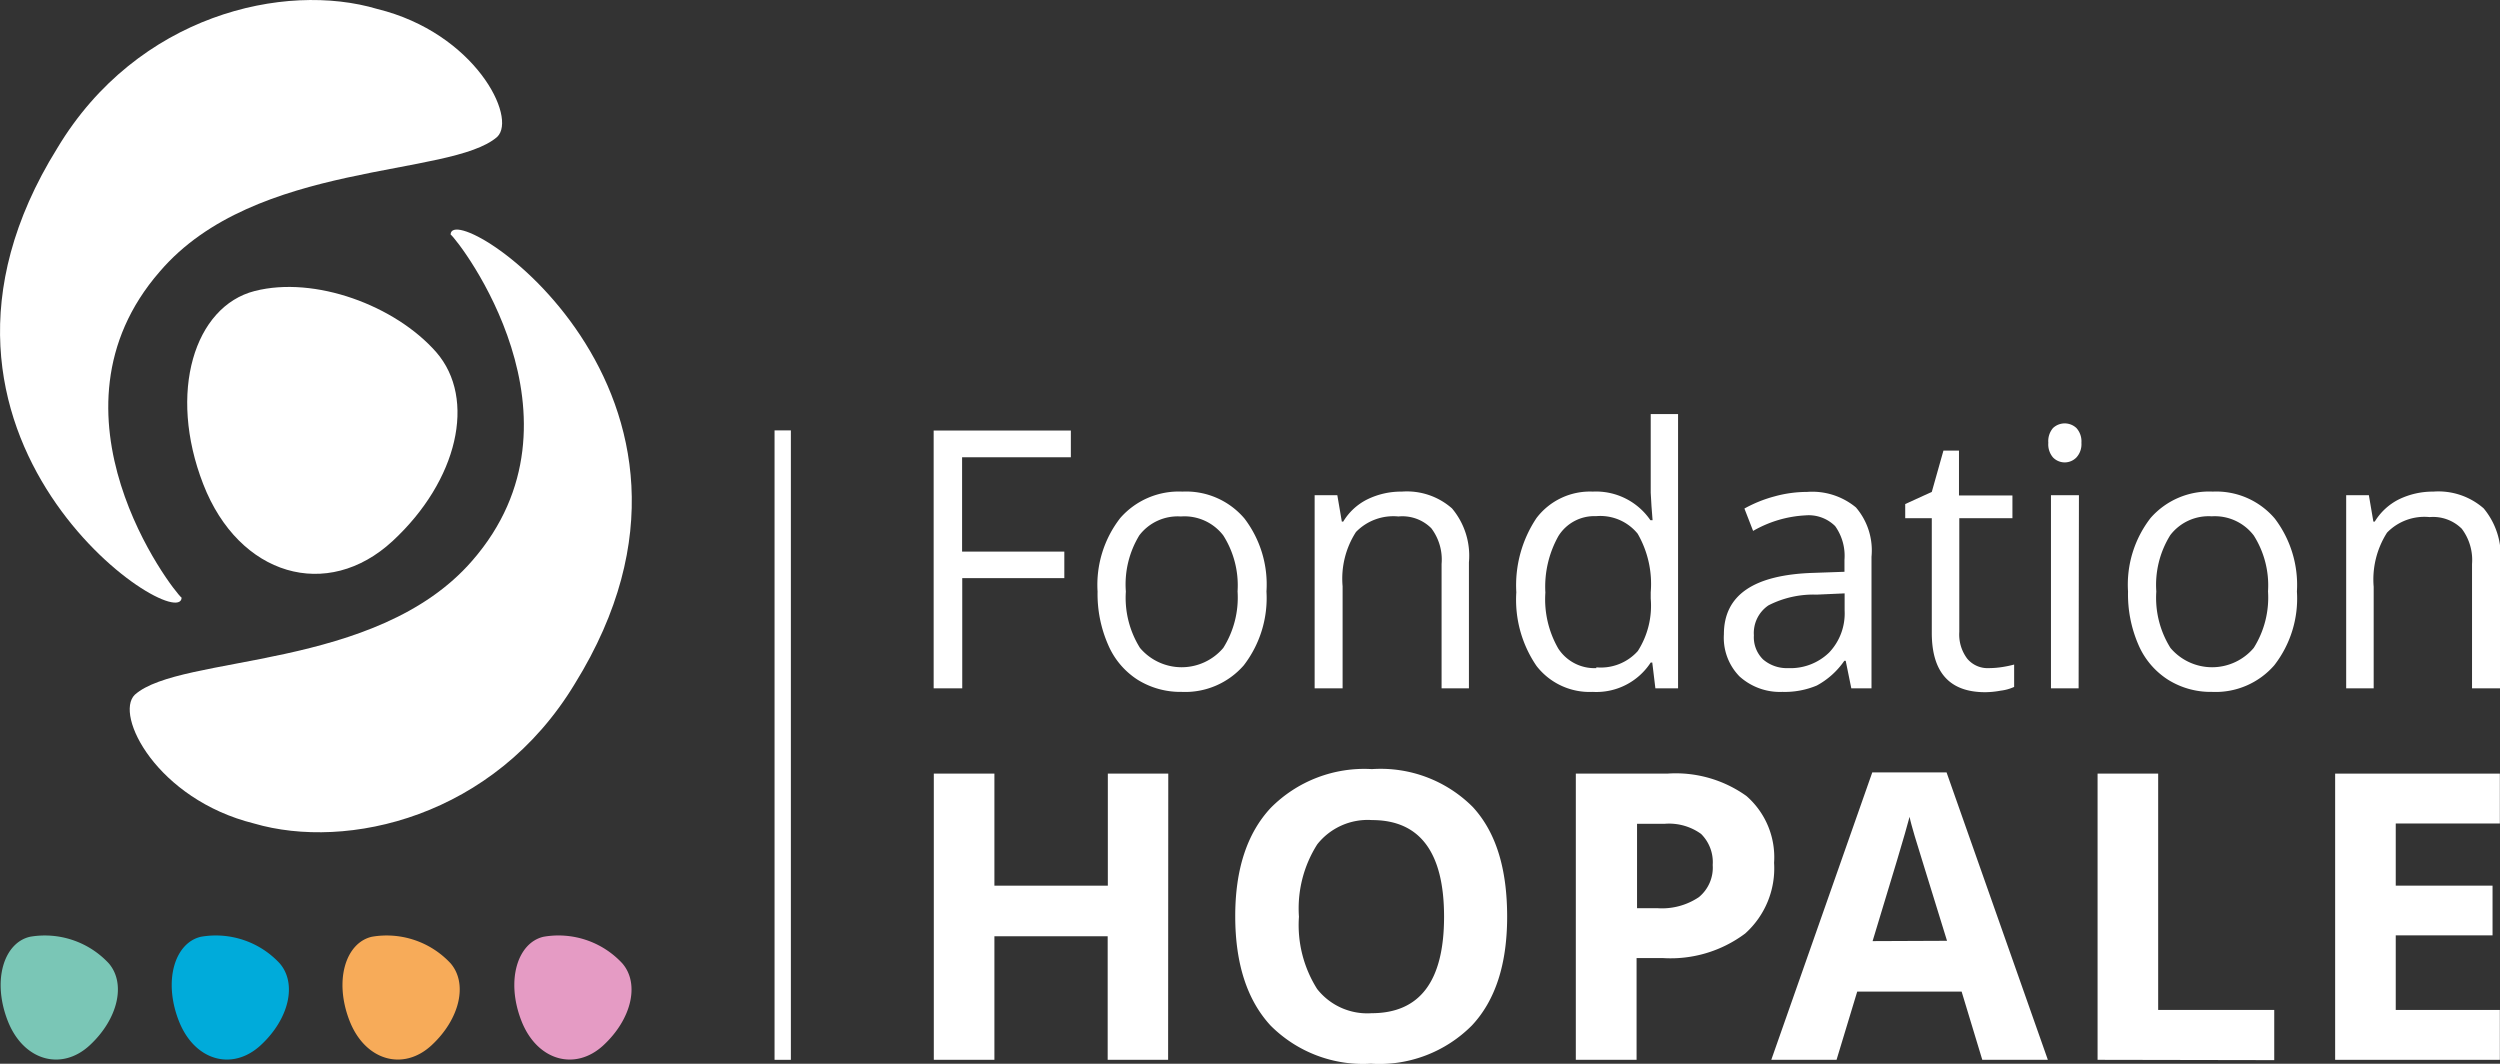
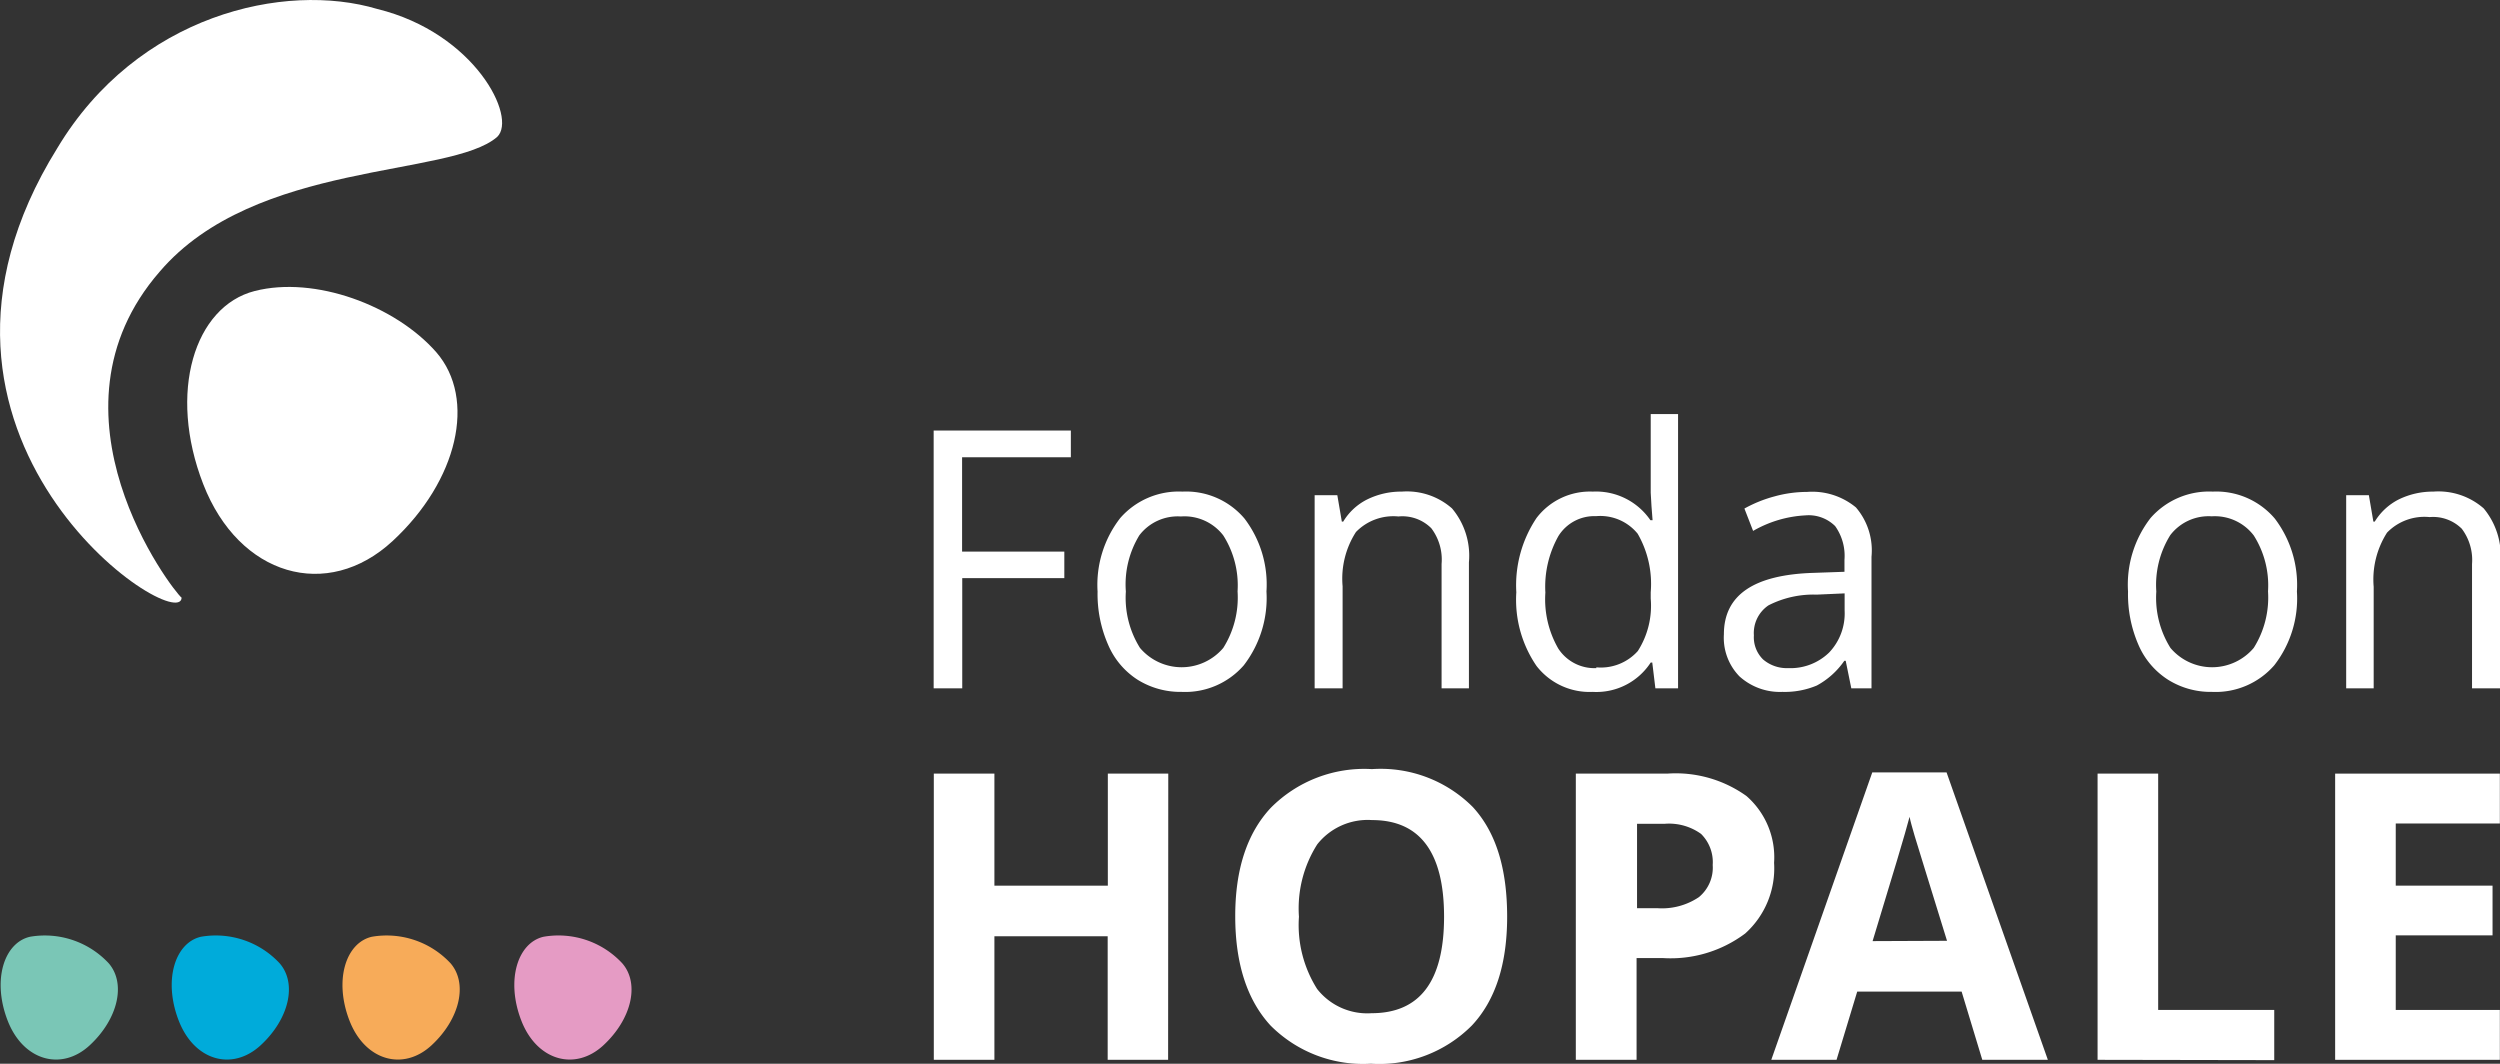
<svg xmlns="http://www.w3.org/2000/svg" viewBox="0 0 160.9 68.46">
  <rect x="0" y="0" width="160.9" height="68.46" fill="#333333" stroke="none" />
  <defs>
    <style>.cls-1{fill:#fff;}.cls-2{fill:#7ac6b6;}.cls-3{fill:#00abda;}.cls-4{fill:#f7ab59;}.cls-5{fill:#e59bc4;}</style>
  </defs>
  <title>logo</title>
  <g id="Calque_2" data-name="Calque 2">
    <g id="Calque_3" data-name="Calque 3">
-       <rect class="cls-1" x="30.12" y="47.43" width="40.51" height="1.05" transform="translate(2.42 98.33) rotate(-90)" />
      <path class="cls-1" d="M3.69,9.53c-11.61,18.68,7.89,31.45,8,28.94-.59-.47-9.36-11.87-1.4-21C16.42,10.31,29,11.43,32,8.81,33.3,7.56,30.56,2.12,24.29.58,18.33-1.2,8.84.94,3.69,9.53Z" />
-       <path class="cls-1" d="M37,44C48.56,25.34,29.07,12.58,29,15.09c.58.47,9.36,11.86,1.39,21-6.18,7.12-18.76,6-21.71,8.62C7.34,46,10.09,51.44,16.35,53,22.32,54.75,31.8,52.62,37,44Z" />
      <path class="cls-1" d="M28.08,22.67c2.6,3,1.39,8.26-2.81,12.15s-9.89,2.26-12.19-3.66-.56-11.44,3.31-12.43S25.44,19.66,28.08,22.67Z" />
      <path class="cls-1" d="M61.93,44.3H60.09V27.71h8.83v1.72h-7V35.5H68.5v1.71H61.93Z" />
      <path class="cls-1" d="M81.51,38.07a7.1,7.1,0,0,1-1.46,4.75,5,5,0,0,1-4,1.71,5.21,5.21,0,0,1-2.83-.78,5,5,0,0,1-1.9-2.25,8.14,8.14,0,0,1-.68-3.43,7,7,0,0,1,1.46-4.73,5,5,0,0,1,4-1.7,4.92,4.92,0,0,1,4,1.74A7,7,0,0,1,81.51,38.07Zm-9.05,0a6.08,6.08,0,0,0,.91,3.63,3.51,3.51,0,0,0,5.36,0,6.09,6.09,0,0,0,.92-3.64,6,6,0,0,0-.92-3.6A3.15,3.15,0,0,0,76,33.24a3.11,3.11,0,0,0-2.67,1.21A6.06,6.06,0,0,0,72.46,38.07Z" />
      <path class="cls-1" d="M92.78,44.3v-8A3.34,3.34,0,0,0,92.12,34,2.63,2.63,0,0,0,90,33.24a3.35,3.35,0,0,0-2.73,1,5.54,5.54,0,0,0-.86,3.49V44.3h-1.8V31.87h1.46l.29,1.7h.09A3.76,3.76,0,0,1,88,32.14a4.93,4.93,0,0,1,2.22-.5,4.39,4.39,0,0,1,3.23,1.08,4.73,4.73,0,0,1,1.09,3.47V44.3Z" />
      <path class="cls-1" d="M106.34,42.64h-.1a4.17,4.17,0,0,1-3.73,1.89,4.32,4.32,0,0,1-3.62-1.67,7.53,7.53,0,0,1-1.3-4.74,7.78,7.78,0,0,1,1.3-4.78,4.32,4.32,0,0,1,3.62-1.7,4.24,4.24,0,0,1,3.71,1.84h.14l-.07-.9-.05-.87V26.65H108V44.3h-1.46Zm-3.6.31a3.19,3.19,0,0,0,2.67-1.05,5.41,5.41,0,0,0,.83-3.38v-.4a6.46,6.46,0,0,0-.84-3.77,3.1,3.1,0,0,0-2.68-1.13,2.72,2.72,0,0,0-2.42,1.28,6.67,6.67,0,0,0-.84,3.64,6.35,6.35,0,0,0,.83,3.6A2.78,2.78,0,0,0,102.74,43Z" />
      <path class="cls-1" d="M119.15,44.3l-.36-1.77h-.09a5.09,5.09,0,0,1-1.77,1.59,5.32,5.32,0,0,1-2.21.41,3.88,3.88,0,0,1-2.77-1,3.56,3.56,0,0,1-1-2.71c0-2.52,1.92-3.83,5.76-3.95l2-.07v-.77a3.29,3.29,0,0,0-.6-2.17,2.42,2.42,0,0,0-1.92-.69,7.5,7.5,0,0,0-3.36,1l-.56-1.44a8.48,8.48,0,0,1,1.93-.78,7.88,7.88,0,0,1,2.1-.29,4.41,4.41,0,0,1,3.15,1,4.25,4.25,0,0,1,1,3.17V44.3ZM115.08,43a3.57,3.57,0,0,0,2.64-1,3.65,3.65,0,0,0,1-2.7V38.19l-1.8.08a6.36,6.36,0,0,0-3.1.69,2.15,2.15,0,0,0-.94,1.93,2,2,0,0,0,.59,1.55A2.34,2.34,0,0,0,115.08,43Z" />
-       <path class="cls-1" d="M128,43a5.64,5.64,0,0,0,.93-.08,6.7,6.7,0,0,0,.7-.15v1.44a2.92,2.92,0,0,1-.86.24,5.67,5.67,0,0,1-1,.1q-3.43,0-3.44-3.8v-7.4h-1.71v-.91l1.71-.78.75-2.66h1v2.89h3.44v1.46H126.1v7.32a2.58,2.58,0,0,0,.51,1.72A1.7,1.7,0,0,0,128,43Z" />
-       <path class="cls-1" d="M131.83,28.5a1.3,1.3,0,0,1,.3-.95,1.1,1.1,0,0,1,1.51,0,1.28,1.28,0,0,1,.32.95,1.26,1.26,0,0,1-.32.94,1.05,1.05,0,0,1-1.51,0A1.29,1.29,0,0,1,131.83,28.5Zm1.95,15.8H132V31.87h1.8Z" />
      <path class="cls-1" d="M147.83,38.07a7,7,0,0,1-1.46,4.75,5,5,0,0,1-4,1.71,5.16,5.16,0,0,1-2.83-.78,5,5,0,0,1-1.91-2.25,8.14,8.14,0,0,1-.67-3.43,7,7,0,0,1,1.45-4.73,5,5,0,0,1,4-1.7,4.94,4.94,0,0,1,4,1.74A7.06,7.06,0,0,1,147.83,38.07Zm-9.05,0a6.08,6.08,0,0,0,.91,3.63,3.51,3.51,0,0,0,5.36,0,6.09,6.09,0,0,0,.92-3.64,6,6,0,0,0-.92-3.6,3.15,3.15,0,0,0-2.7-1.23,3.11,3.11,0,0,0-2.67,1.21A6.06,6.06,0,0,0,138.78,38.07Z" />
      <path class="cls-1" d="M159.1,44.3v-8a3.34,3.34,0,0,0-.66-2.27,2.62,2.62,0,0,0-2.07-.75,3.35,3.35,0,0,0-2.74,1,5.6,5.6,0,0,0-.86,3.49V44.3H151V31.87h1.46l.29,1.7h.09a3.83,3.83,0,0,1,1.55-1.43,5,5,0,0,1,2.22-.5,4.42,4.42,0,0,1,3.24,1.08,4.78,4.78,0,0,1,1.08,3.47V44.3Z" />
      <path class="cls-1" d="M75.18,68.21H71.29V60.26H64v7.95h-3.9V49.79H64V57h7.3V49.79h3.89Z" />
      <path class="cls-1" d="M97,59q0,4.58-2.27,7a8.4,8.4,0,0,1-6.5,2.46A8.4,8.4,0,0,1,81.77,66q-2.26-2.46-2.27-7t2.28-7A8.47,8.47,0,0,1,88.3,49.5a8.37,8.37,0,0,1,6.49,2.44C96.29,53.57,97,55.92,97,59ZM83.6,59a7.7,7.7,0,0,0,1.17,4.65,4.1,4.1,0,0,0,3.5,1.56c3.12,0,4.67-2.07,4.67-6.21s-1.55-6.22-4.64-6.22a4.14,4.14,0,0,0-3.52,1.56A7.68,7.68,0,0,0,83.6,59Z" />
      <path class="cls-1" d="M114.18,55.53a5.63,5.63,0,0,1-1.86,4.55A8,8,0,0,1,107,61.66h-1.67v6.55h-3.91V49.79h5.89a7.82,7.82,0,0,1,5.09,1.44A5.23,5.23,0,0,1,114.18,55.53Zm-8.82,2.92h1.29a4.25,4.25,0,0,0,2.69-.71,2.46,2.46,0,0,0,.89-2.07,2.56,2.56,0,0,0-.75-2,3.53,3.53,0,0,0-2.35-.65h-1.77Z" />
      <path class="cls-1" d="M127.58,68.21l-1.33-4.39h-6.72l-1.33,4.39H114l6.5-18.5h4.78l6.52,18.5Zm-2.27-7.66c-1.23-4-1.93-6.22-2.08-6.74s-.27-.93-.33-1.24c-.28,1.08-1.08,3.73-2.38,8Z" />
      <path class="cls-1" d="M135,68.21V49.79h3.9V65h7.47v3.23Z" />
      <path class="cls-1" d="M160.89,68.21h-10.6V49.79h10.6V53h-6.7v4h6.23v3.2h-6.23V65h6.7Z" />
      <path class="cls-2" d="M7,62c1.12,1.3.6,3.58-1.22,5.27s-4.29,1-5.29-1.59-.24-5,1.44-5.39A5.62,5.62,0,0,1,7,62Z" />
      <path class="cls-3" d="M18,62c1.13,1.3.61,3.58-1.22,5.27s-4.28,1-5.28-1.59-.24-5,1.43-5.39A5.61,5.61,0,0,1,18,62Z" />
      <path class="cls-4" d="M29,62c1.12,1.3.6,3.58-1.22,5.27s-4.29,1-5.29-1.59-.24-5,1.44-5.39A5.62,5.62,0,0,1,29,62Z" />
      <path class="cls-5" d="M40.05,62c1.13,1.3.61,3.58-1.21,5.27s-4.29,1-5.29-1.59-.24-5,1.43-5.39A5.6,5.6,0,0,1,40.05,62Z" />
    </g>
  </g>
</svg>